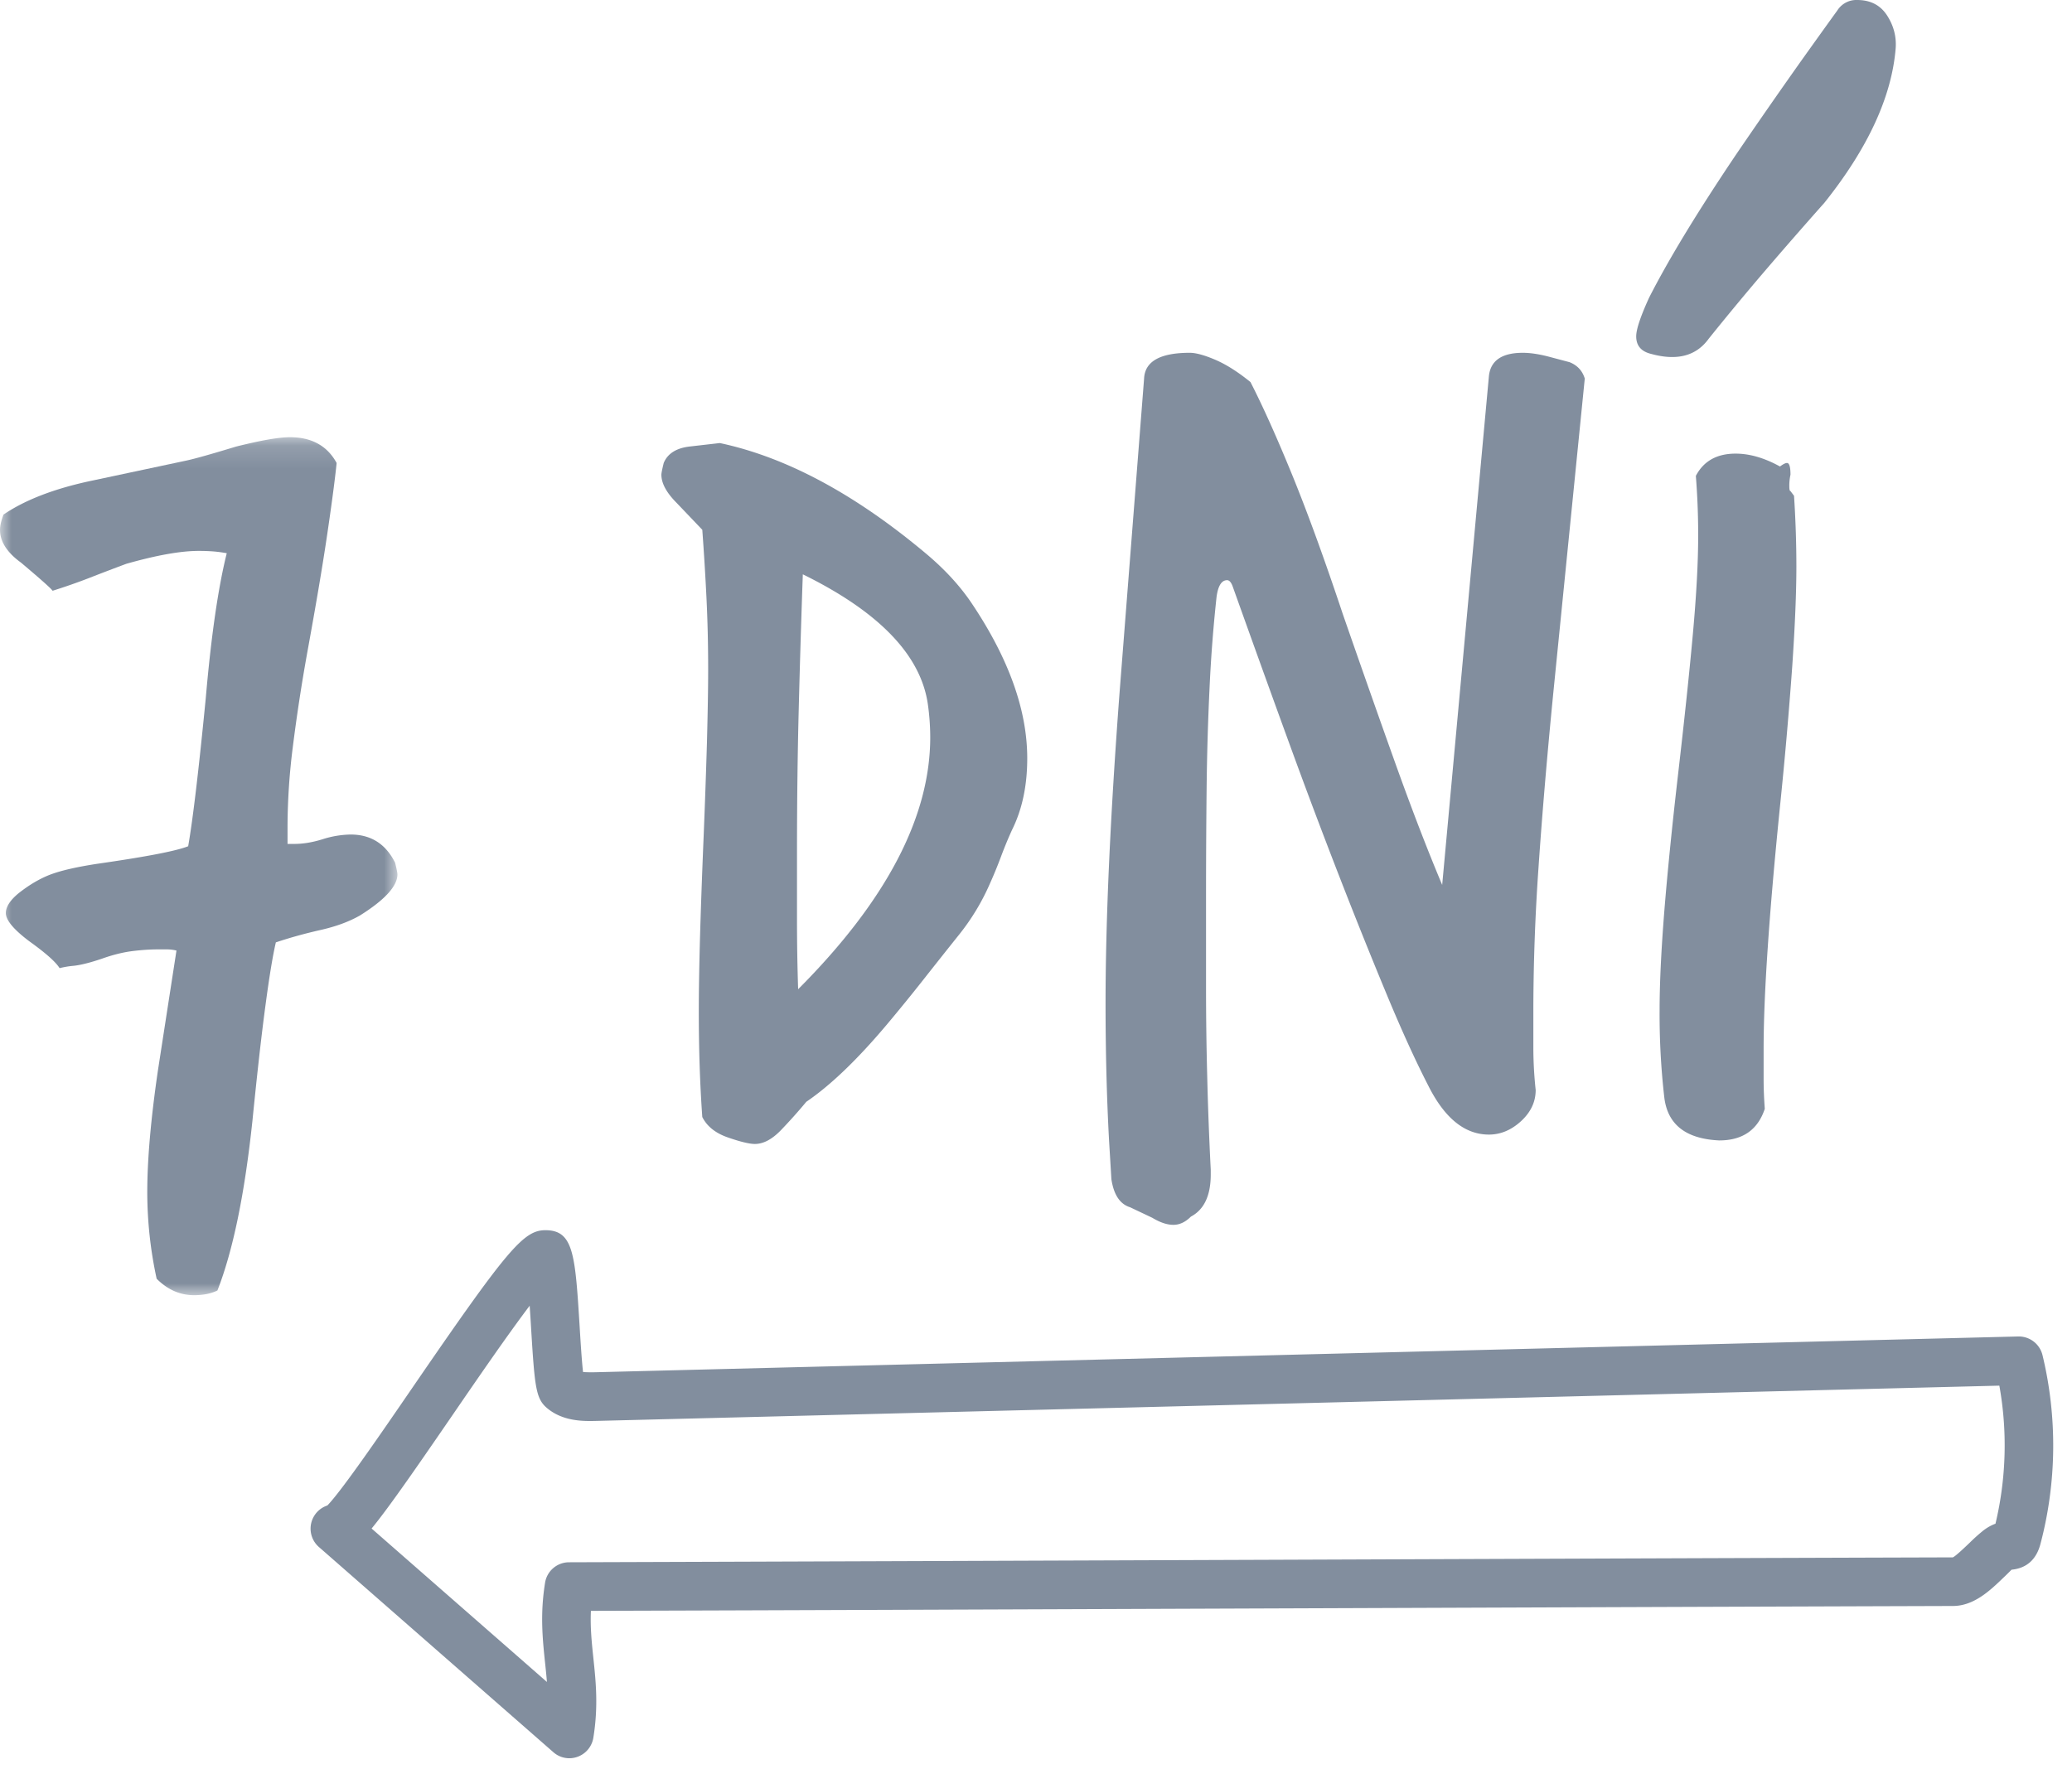
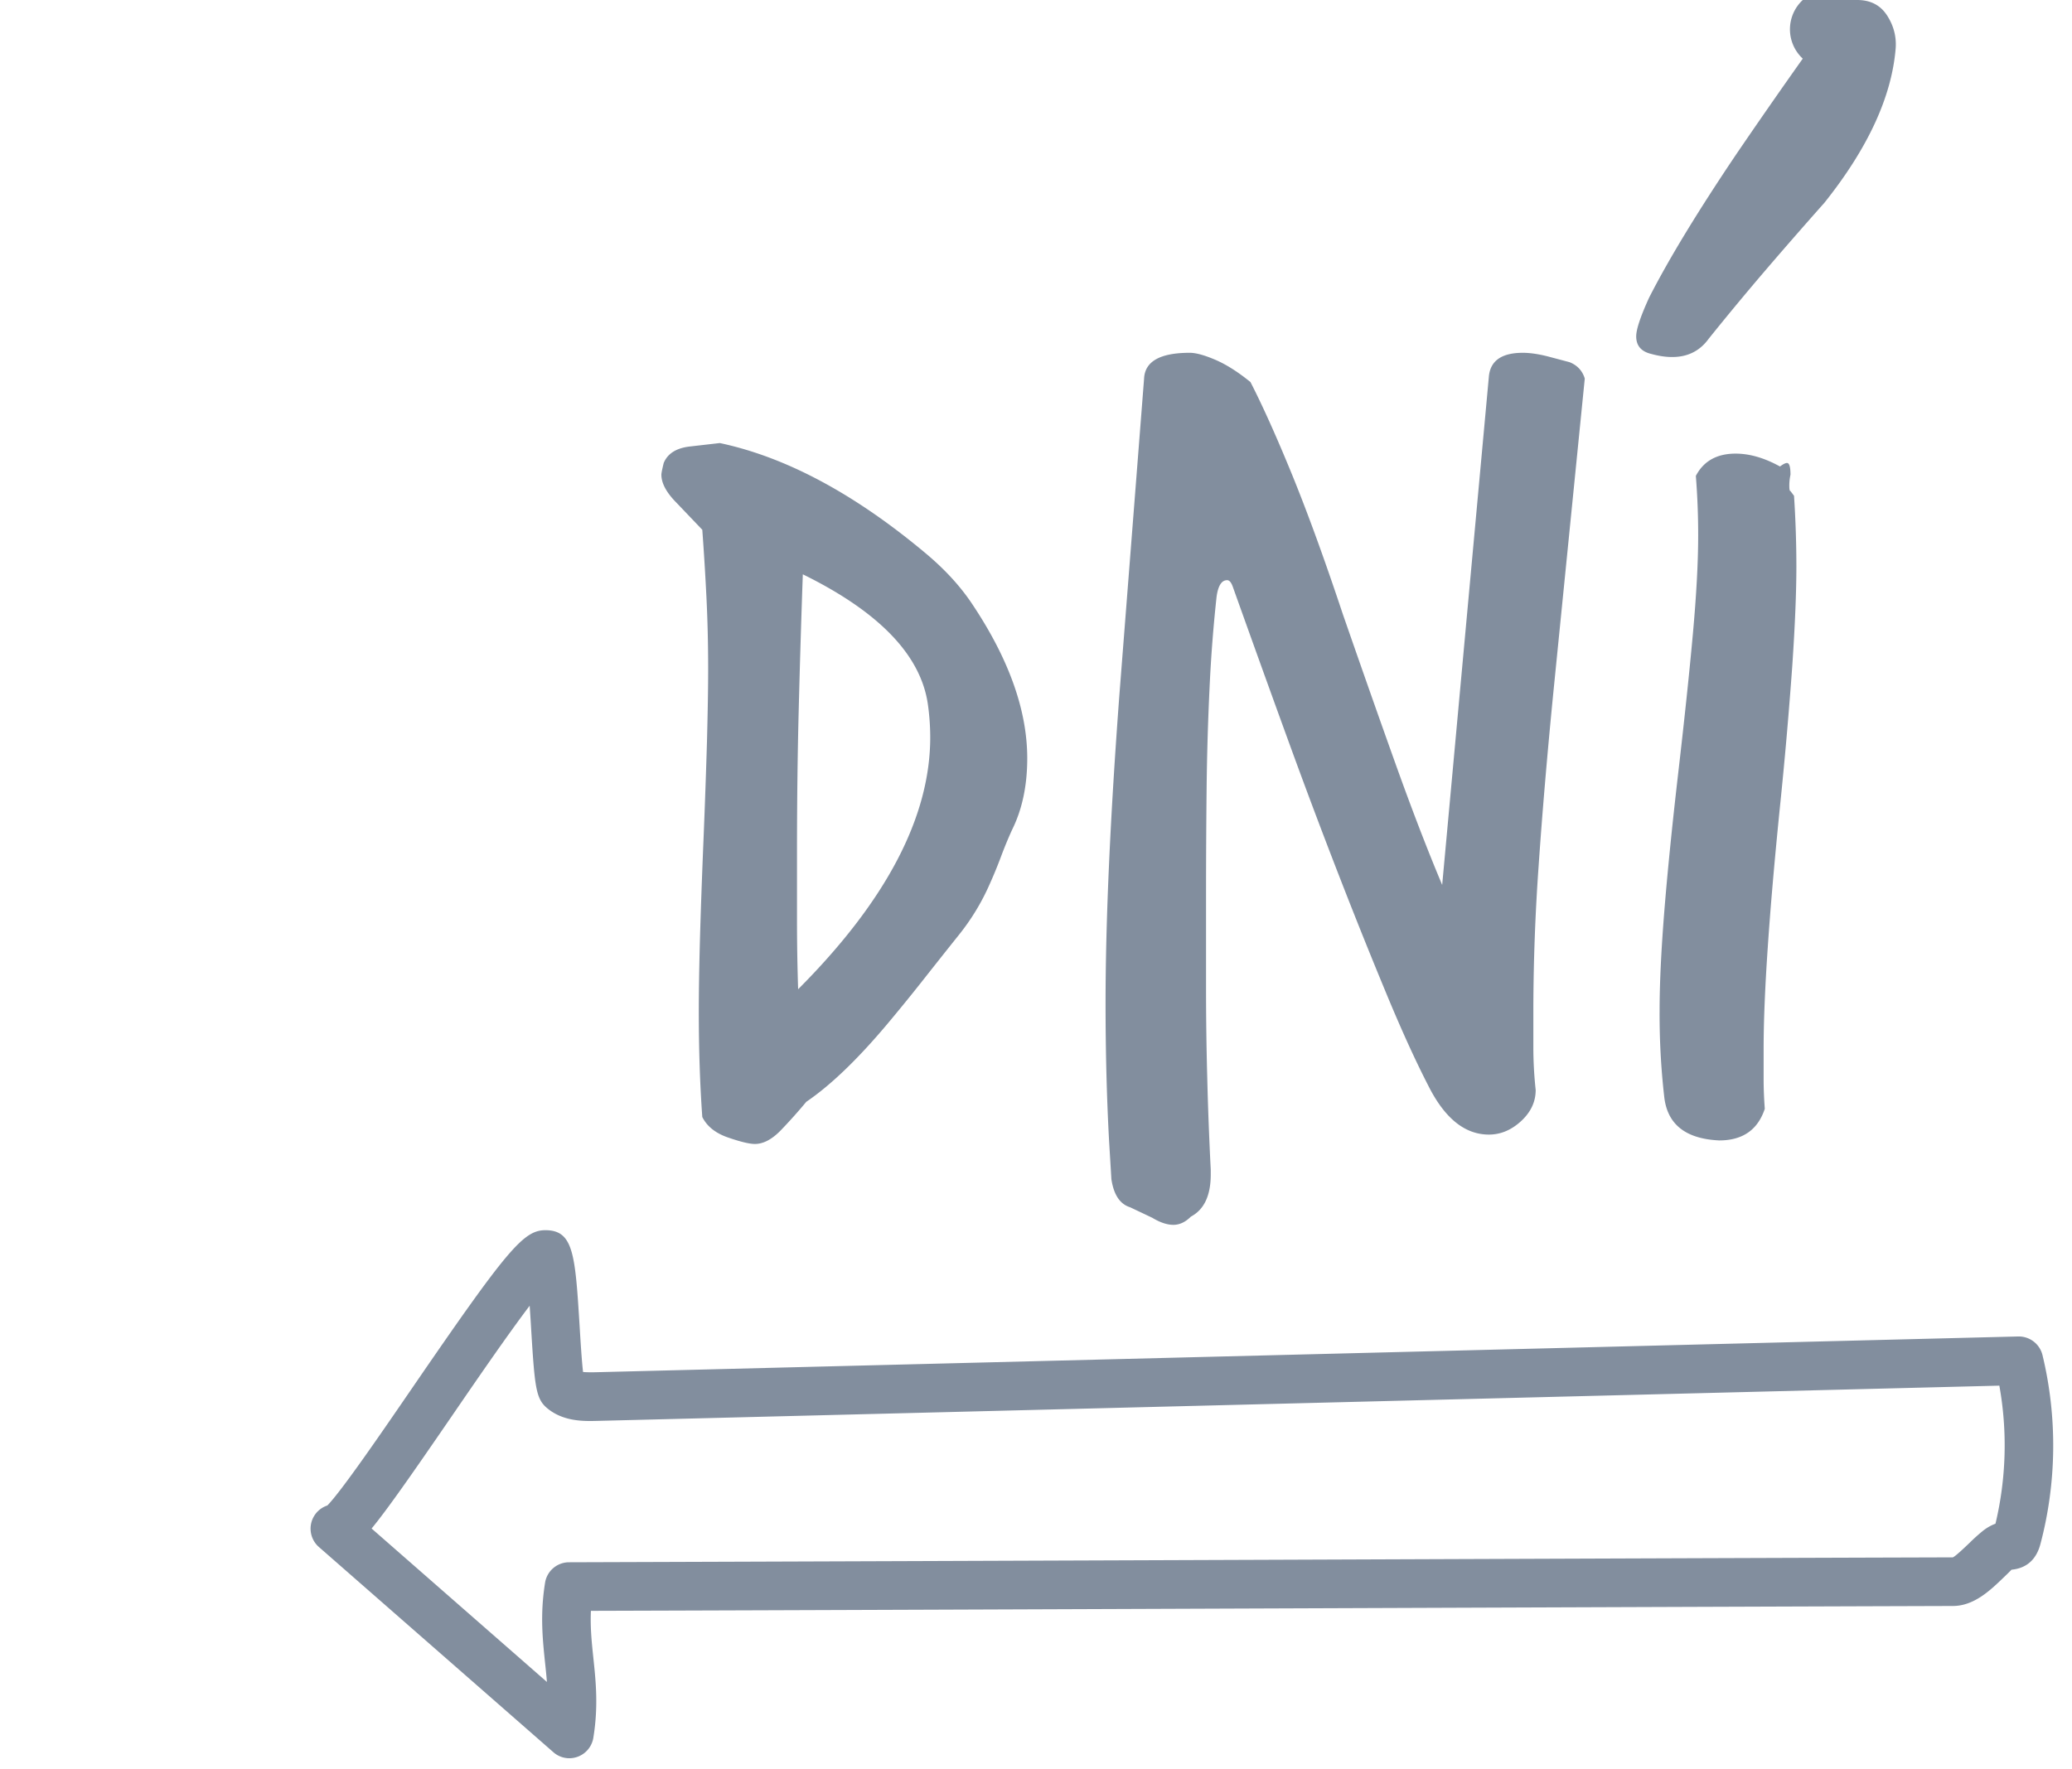
<svg xmlns="http://www.w3.org/2000/svg" xmlns:xlink="http://www.w3.org/1999/xlink" width="89" height="76">
  <defs>
-     <path id="a" d="M0 1.145h17.07v36.863H0z" />
-   </defs>
+     </defs>
  <g fill="none" fill-rule="evenodd">
    <path d="M15.962 65.674l7.53 6.592c-.02-.273-.05-.546-.079-.822-.107-1.026-.218-2.086 0-3.443a1.043 1.043 0 0 1 1.026-.877c9.913-.032 20.137-.07 30.354-.108 9.796-.037 19.585-.074 29.088-.103.116-.046.517-.431.732-.636a7.44 7.44 0 0 1 .59-.527c.185-.14.357-.227.51-.283.464-1.95.519-3.975.166-5.932L25.626 61.05c-.537.013-1.45.037-2.151-.57-.46-.401-.509-.926-.658-3.34-.017-.302-.04-.668-.066-1.039-.968 1.279-2.317 3.245-3.323 4.713-1.772 2.583-2.79 4.038-3.466 4.86zm8.495 9.87c-.249 0-.493-.088-.685-.257l-10.075-8.82a1.048 1.048 0 0 1 .364-1.783c.615-.627 2.355-3.167 3.648-5.053 4.082-5.952 4.776-6.775 5.717-6.775 1.215 0 1.28 1.047 1.473 4.155.037.61.089 1.456.145 1.937.123.012.306.015.53.011l61.12-1.537a1.05 1.05 0 0 1 1.038.799c.643 2.663.613 5.47-.088 8.119-.178.67-.594 1.04-1.241 1.103a11.98 11.98 0 0 1-.35.344c-.562.542-1.264 1.214-2.166 1.215-9.502.03-19.29.068-29.085.104-9.897.037-19.802.076-29.42.105-.032.707.034 1.346.104 2.013.108 1.025.22 2.086 0 3.443a1.048 1.048 0 0 1-1.029.877z" fill="#828E9E" />
    <g transform="translate(0 17.64)">
      <mask id="b" fill="#fff">
        <use xlink:href="#a" />
      </mask>
      <path d="M7.58 23.201a1.75 1.75 0 0 0-.4-.05h-.402c-.334 0-.702.025-1.105.075-.4.052-.836.16-1.305.328-.503.17-.903.27-1.204.302a3.787 3.787 0 0 0-.604.101c-.167-.269-.602-.653-1.306-1.158-.669-.504-1.003-.906-1.003-1.208 0-.268.184-.554.552-.856.47-.37.93-.637 1.38-.806.453-.169 1.113-.32 1.984-.454 2.108-.302 3.413-.553 3.916-.756.2-1.14.451-3.256.754-6.345.232-2.684.534-4.766.903-6.244a5.535 5.535 0 0 0-.553-.076 8.384 8.384 0 0 0-.653-.024c-.77 0-1.805.184-3.111.555-.537.2-1.064.401-1.582.604-.52.202-1.046.385-1.581.553-.068-.1-.52-.503-1.357-1.208C.3 6.097 0 5.627 0 5.123c0-.168.05-.385.15-.654.938-.637 2.21-1.125 3.816-1.461l4.017-.855c.335-.068 1.054-.27 2.159-.606 1.07-.268 1.84-.402 2.31-.402.936 0 1.606.37 2.008 1.108-.069.672-.201 1.686-.402 3.047-.2 1.36-.486 3.047-.853 5.06a77.103 77.103 0 0 0-.629 4.106 27.659 27.659 0 0 0-.225 3.347v.806h.301c.367 0 .77-.066 1.205-.201a4.152 4.152 0 0 1 1.205-.202c.869 0 1.506.403 1.909 1.21.066.268.1.436.1.503 0 .502-.537 1.09-1.607 1.763-.47.269-1.038.478-1.708.628-.67.152-1.305.328-1.907.53-.134.57-.284 1.485-.451 2.743-.169 1.26-.353 2.897-.554 4.912-.334 3.154-.835 5.59-1.505 7.301-.27.134-.603.202-1.005.202-.602 0-1.137-.237-1.605-.706a17.53 17.53 0 0 1-.403-3.725c0-1.378.15-3.108.452-5.188l.802-5.188z" fill="#828E9E" mask="url(#b)" />
    </g>
-     <path d="M34.283 42.503c3.784-3.794 5.674-7.402 5.674-10.827a10.227 10.227 0 0 0-.101-1.41c-.3-2.115-2.092-3.978-5.372-5.59a578.2 578.2 0 0 0-.176 5.817c-.05 1.963-.074 4.002-.074 6.118v2.922c0 .974.016 1.962.049 2.97zm-5.221-20.898c-.435-.438-.653-.84-.653-1.209 0-.067.034-.235.1-.504.167-.402.536-.637 1.105-.706l1.305-.15c2.846.605 5.791 2.182 8.837 4.733.804.672 1.457 1.378 1.958 2.116 1.607 2.384 2.41 4.617 2.41 6.697 0 1.176-.218 2.2-.652 3.072-.169.37-.328.757-.478 1.158-.151.403-.31.79-.476 1.158a9.706 9.706 0 0 1-1.305 2.167c-.537.672-1.056 1.327-1.558 1.964a80.488 80.488 0 0 1-1.556 1.913c-1.272 1.512-2.427 2.62-3.465 3.325-.333.402-.694.806-1.079 1.208-.386.402-.761.604-1.13.604-.234 0-.62-.093-1.154-.278-.535-.184-.903-.477-1.105-.88-.101-1.41-.15-2.92-.15-4.534 0-.837.017-1.862.049-3.071.034-1.208.084-2.636.152-4.28.067-1.644.116-3.073.151-4.281.031-1.21.05-2.232.05-3.072 0-1.074-.025-2.113-.075-3.12a119.78 119.78 0 0 0-.177-2.873l-1.104-1.157zM47.638 48.999c-.1-1.846-.15-3.809-.15-5.891 0-3.558.2-8.008.601-13.345l1.054-13.498c.034-.737.687-1.107 1.96-1.107.267 0 .634.101 1.104.302.467.201.97.52 1.506.956.534 1.043 1.137 2.386 1.808 4.03.669 1.645 1.388 3.626 2.159 5.942.77 2.217 1.513 4.332 2.233 6.345.72 2.015 1.398 3.777 2.034 5.288l2.007-21.856c.068-.67.553-1.007 1.457-1.007.3 0 .652.05 1.054.15l.954.253c.336.135.552.37.653.704l-1.356 13.548c-.267 2.719-.475 5.187-.627 7.402a89.999 89.999 0 0 0-.226 6.044v1.737c0 .587.032 1.201.1 1.838 0 .505-.208.949-.627 1.336-.42.385-.88.578-1.382.578-1.038 0-1.907-.706-2.61-2.115-.536-1.041-1.122-2.325-1.757-3.852a237.235 237.235 0 0 1-2.034-5.062 280.615 280.615 0 0 1-2.234-5.942c-.77-2.115-1.555-4.297-2.359-6.547-.068-.2-.15-.302-.251-.302-.235 0-.385.234-.452.706a62.69 62.69 0 0 0-.301 3.901 116.76 116.76 0 0 0-.127 4.307 418.59 418.59 0 0 0-.025 4.43v4.18c0 1.277.017 2.56.052 3.853.031 1.292.082 2.61.15 3.954v.2c0 .908-.284 1.512-.853 1.814-.235.235-.485.353-.753.353-.27 0-.57-.101-.905-.303l-.953-.452c-.436-.135-.703-.537-.804-1.21l-.1-1.662zM77.06 21.302a46.794 46.794 0 0 1 .101 3.022c0 1.141-.06 2.568-.176 4.281a195.385 195.385 0 0 1-.528 6.043c-.234 2.315-.41 4.339-.526 6.068-.118 1.728-.177 3.18-.177 4.356v1.285c0 .42.018.846.05 1.283-.3.906-.953 1.359-1.958 1.359-1.44-.067-2.225-.688-2.36-1.863a31.267 31.267 0 0 1-.2-3.726c0-1.14.067-2.552.2-4.23.135-1.678.335-3.678.603-5.993.268-2.316.478-4.307.628-5.968.15-1.662.226-3.064.226-4.204a32.214 32.214 0 0 0-.1-2.568c.333-.637.903-.957 1.707-.957.602 0 1.237.183 1.907.553.133-.1.234-.151.301-.151.1 0 .15.169.15.504a2.17 2.17 0 0 0-.05.503c0 .135.018.201.05.201l.152.202zm1.305-12.59c-.836.941-1.666 1.89-2.485 2.846-.82.957-1.65 1.956-2.485 2.996-.536.74-1.356.956-2.46.655-.436-.102-.654-.353-.654-.757 0-.301.186-.855.553-1.66.837-1.645 2.091-3.71 3.765-6.194a273.285 273.285 0 0 1 2.836-4.079c.72-1.007 1.214-1.696 1.483-2.066A.964.964 0 0 1 79.771 0c.569 0 .994.219 1.28.655.285.437.41.907.376 1.41-.167 2.081-1.187 4.298-3.062 6.647z" fill="#828E9E" />
+     <path d="M34.283 42.503c3.784-3.794 5.674-7.402 5.674-10.827a10.227 10.227 0 0 0-.101-1.41c-.3-2.115-2.092-3.978-5.372-5.59a578.2 578.2 0 0 0-.176 5.817c-.05 1.963-.074 4.002-.074 6.118v2.922c0 .974.016 1.962.049 2.97zm-5.221-20.898c-.435-.438-.653-.84-.653-1.209 0-.067.034-.235.1-.504.167-.402.536-.637 1.105-.706l1.305-.15c2.846.605 5.791 2.182 8.837 4.733.804.672 1.457 1.378 1.958 2.116 1.607 2.384 2.41 4.617 2.41 6.697 0 1.176-.218 2.2-.652 3.072-.169.37-.328.757-.478 1.158-.151.403-.31.79-.476 1.158a9.706 9.706 0 0 1-1.305 2.167c-.537.672-1.056 1.327-1.558 1.964a80.488 80.488 0 0 1-1.556 1.913c-1.272 1.512-2.427 2.62-3.465 3.325-.333.402-.694.806-1.079 1.208-.386.402-.761.604-1.13.604-.234 0-.62-.093-1.154-.278-.535-.184-.903-.477-1.105-.88-.101-1.41-.15-2.92-.15-4.534 0-.837.017-1.862.049-3.071.034-1.208.084-2.636.152-4.28.067-1.644.116-3.073.151-4.281.031-1.21.05-2.232.05-3.072 0-1.074-.025-2.113-.075-3.12a119.78 119.78 0 0 0-.177-2.873l-1.104-1.157zM47.638 48.999c-.1-1.846-.15-3.809-.15-5.891 0-3.558.2-8.008.601-13.345l1.054-13.498c.034-.737.687-1.107 1.96-1.107.267 0 .634.101 1.104.302.467.201.97.52 1.506.956.534 1.043 1.137 2.386 1.808 4.03.669 1.645 1.388 3.626 2.159 5.942.77 2.217 1.513 4.332 2.233 6.345.72 2.015 1.398 3.777 2.034 5.288l2.007-21.856c.068-.67.553-1.007 1.457-1.007.3 0 .652.05 1.054.15l.954.253c.336.135.552.37.653.704l-1.356 13.548c-.267 2.719-.475 5.187-.627 7.402a89.999 89.999 0 0 0-.226 6.044v1.737c0 .587.032 1.201.1 1.838 0 .505-.208.949-.627 1.336-.42.385-.88.578-1.382.578-1.038 0-1.907-.706-2.61-2.115-.536-1.041-1.122-2.325-1.757-3.852a237.235 237.235 0 0 1-2.034-5.062 280.615 280.615 0 0 1-2.234-5.942c-.77-2.115-1.555-4.297-2.359-6.547-.068-.2-.15-.302-.251-.302-.235 0-.385.234-.452.706a62.69 62.69 0 0 0-.301 3.901 116.76 116.76 0 0 0-.127 4.307 418.59 418.59 0 0 0-.025 4.43v4.18c0 1.277.017 2.56.052 3.853.031 1.292.082 2.61.15 3.954v.2c0 .908-.284 1.512-.853 1.814-.235.235-.485.353-.753.353-.27 0-.57-.101-.905-.303l-.953-.452c-.436-.135-.703-.537-.804-1.21l-.1-1.662zM77.06 21.302a46.794 46.794 0 0 1 .101 3.022c0 1.141-.06 2.568-.176 4.281a195.385 195.385 0 0 1-.528 6.043c-.234 2.315-.41 4.339-.526 6.068-.118 1.728-.177 3.18-.177 4.356v1.285c0 .42.018.846.05 1.283-.3.906-.953 1.359-1.958 1.359-1.44-.067-2.225-.688-2.36-1.863a31.267 31.267 0 0 1-.2-3.726c0-1.14.067-2.552.2-4.23.135-1.678.335-3.678.603-5.993.268-2.316.478-4.307.628-5.968.15-1.662.226-3.064.226-4.204a32.214 32.214 0 0 0-.1-2.568c.333-.637.903-.957 1.707-.957.602 0 1.237.183 1.907.553.133-.1.234-.151.301-.151.1 0 .15.169.15.504a2.17 2.17 0 0 0-.05.503c0 .135.018.201.05.201l.152.202zm1.305-12.59c-.836.941-1.666 1.89-2.485 2.846-.82.957-1.65 1.956-2.485 2.996-.536.74-1.356.956-2.46.655-.436-.102-.654-.353-.654-.757 0-.301.186-.855.553-1.66.837-1.645 2.091-3.71 3.765-6.194a273.285 273.285 0 0 1 2.836-4.079A.964.964 0 0 1 79.771 0c.569 0 .994.219 1.28.655.285.437.41.907.376 1.41-.167 2.081-1.187 4.298-3.062 6.647z" fill="#828E9E" />
  </g>
</svg>